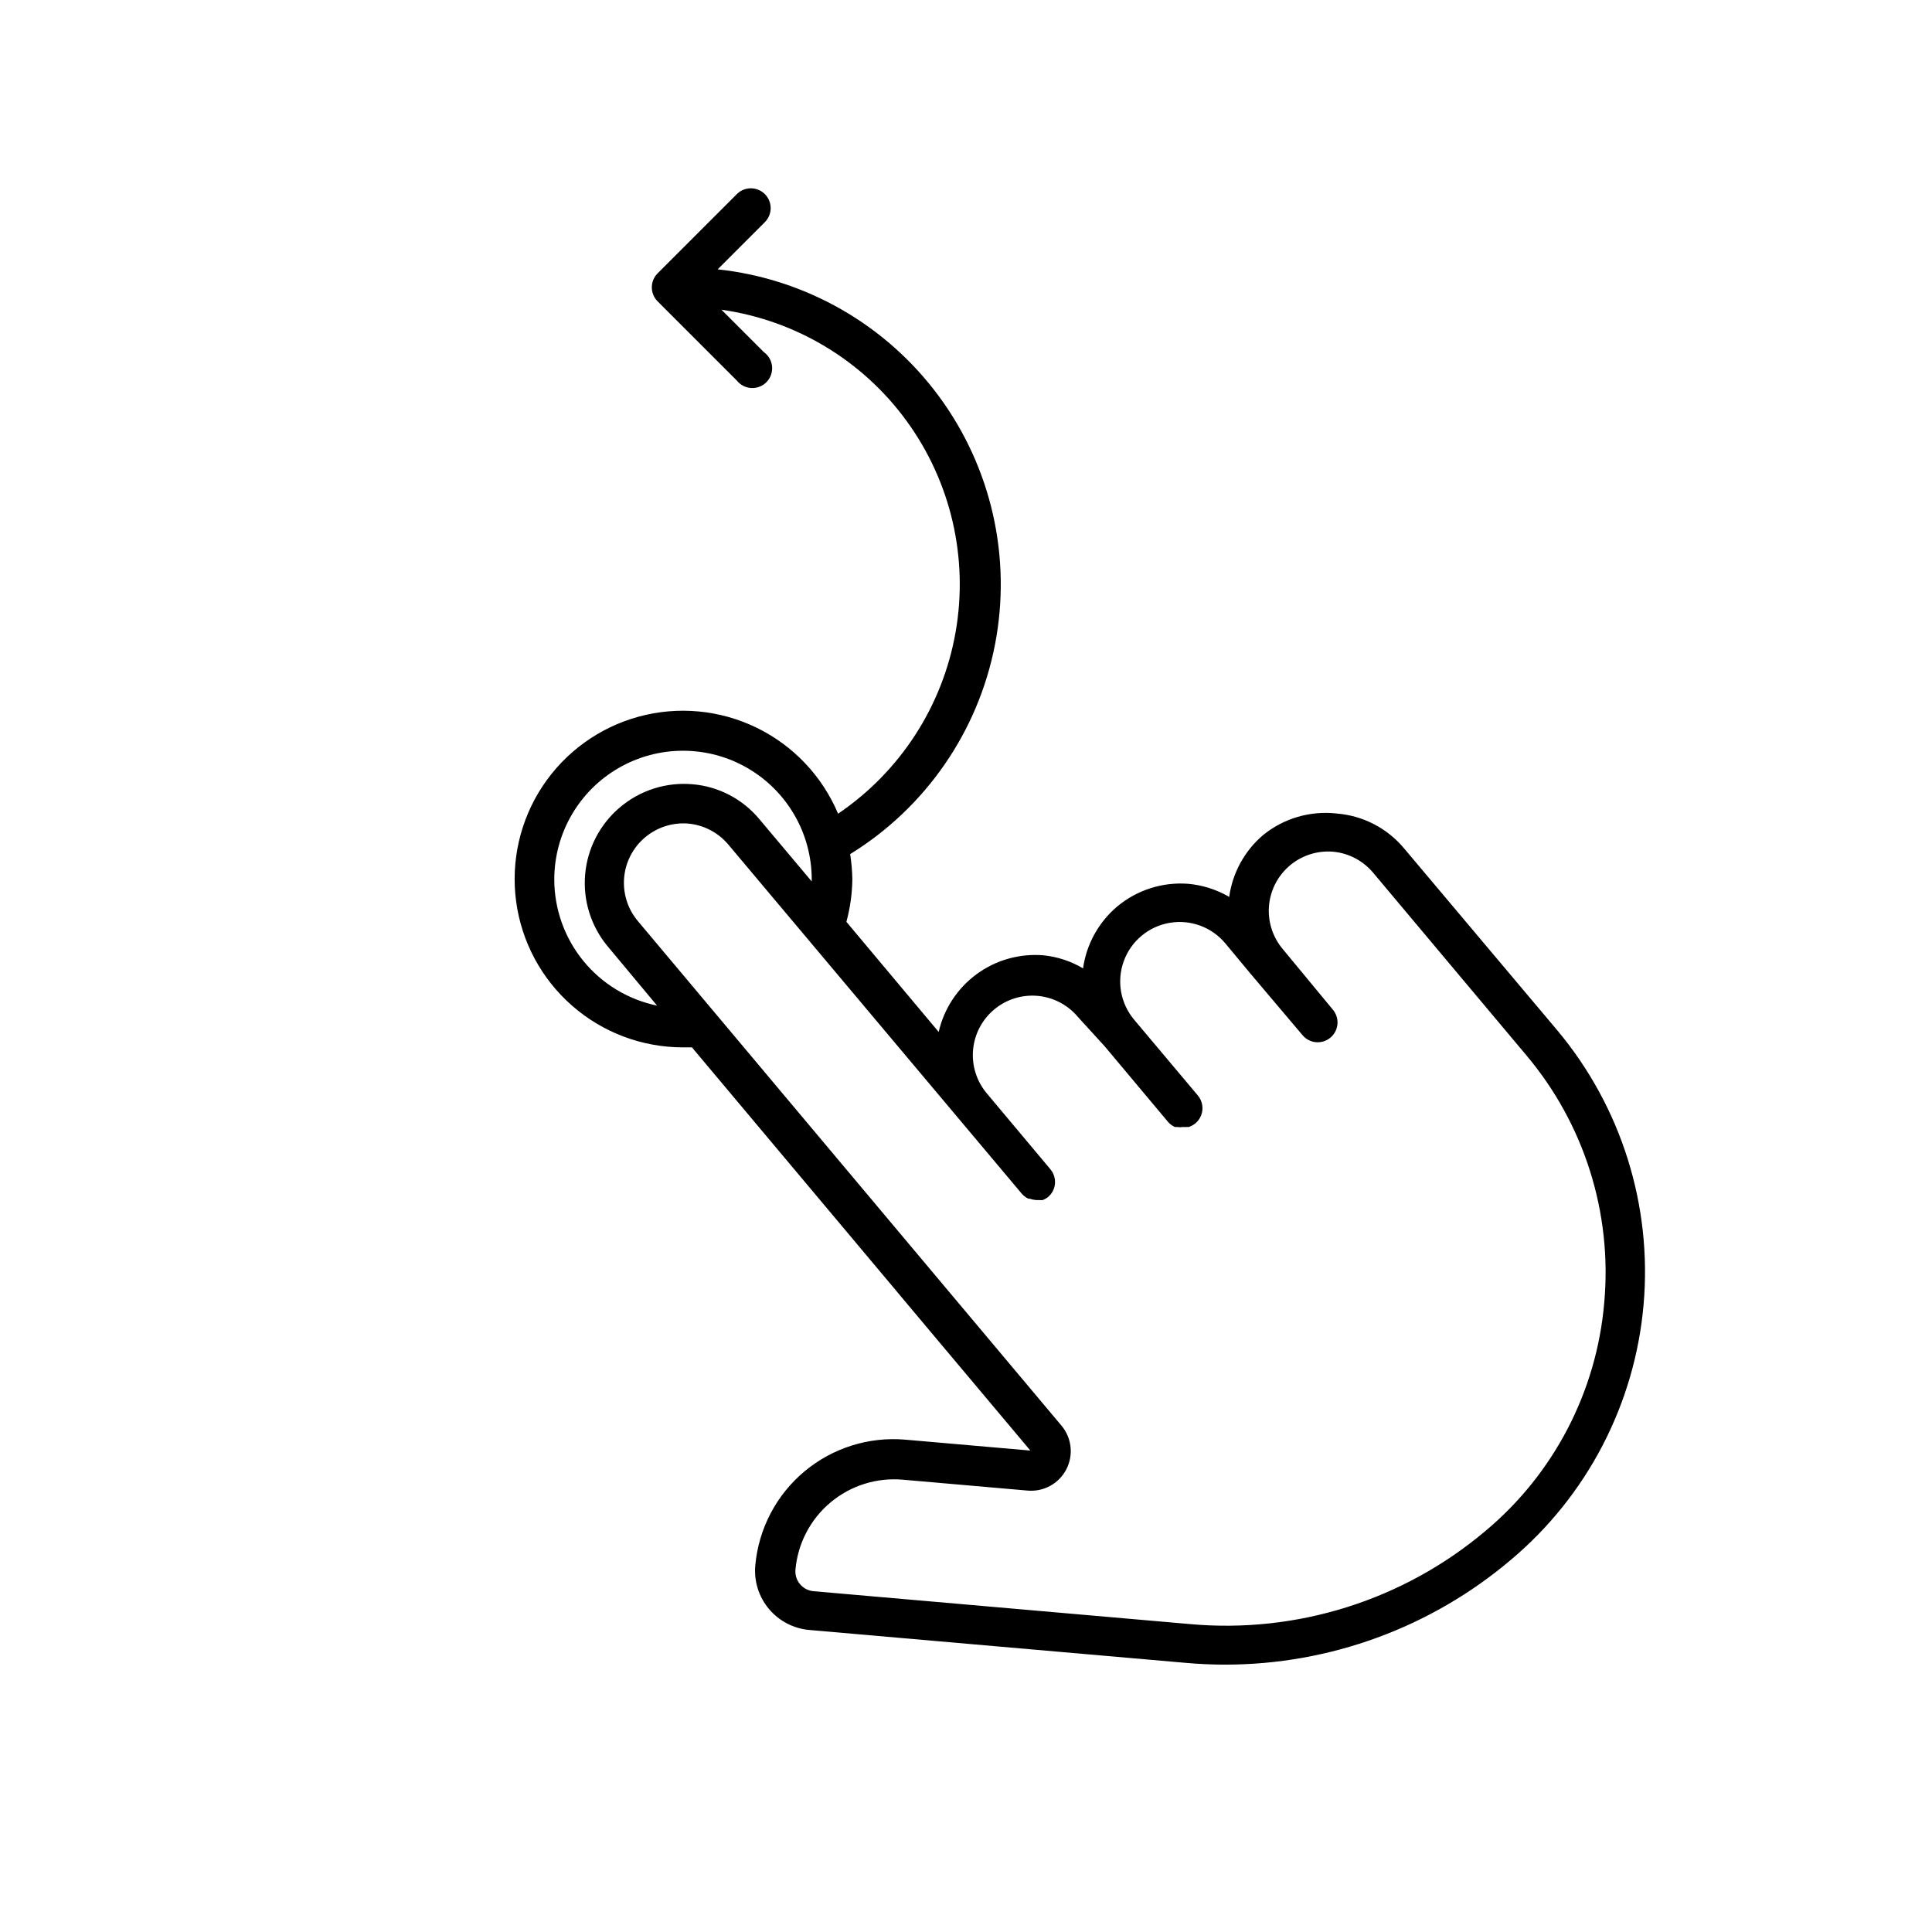
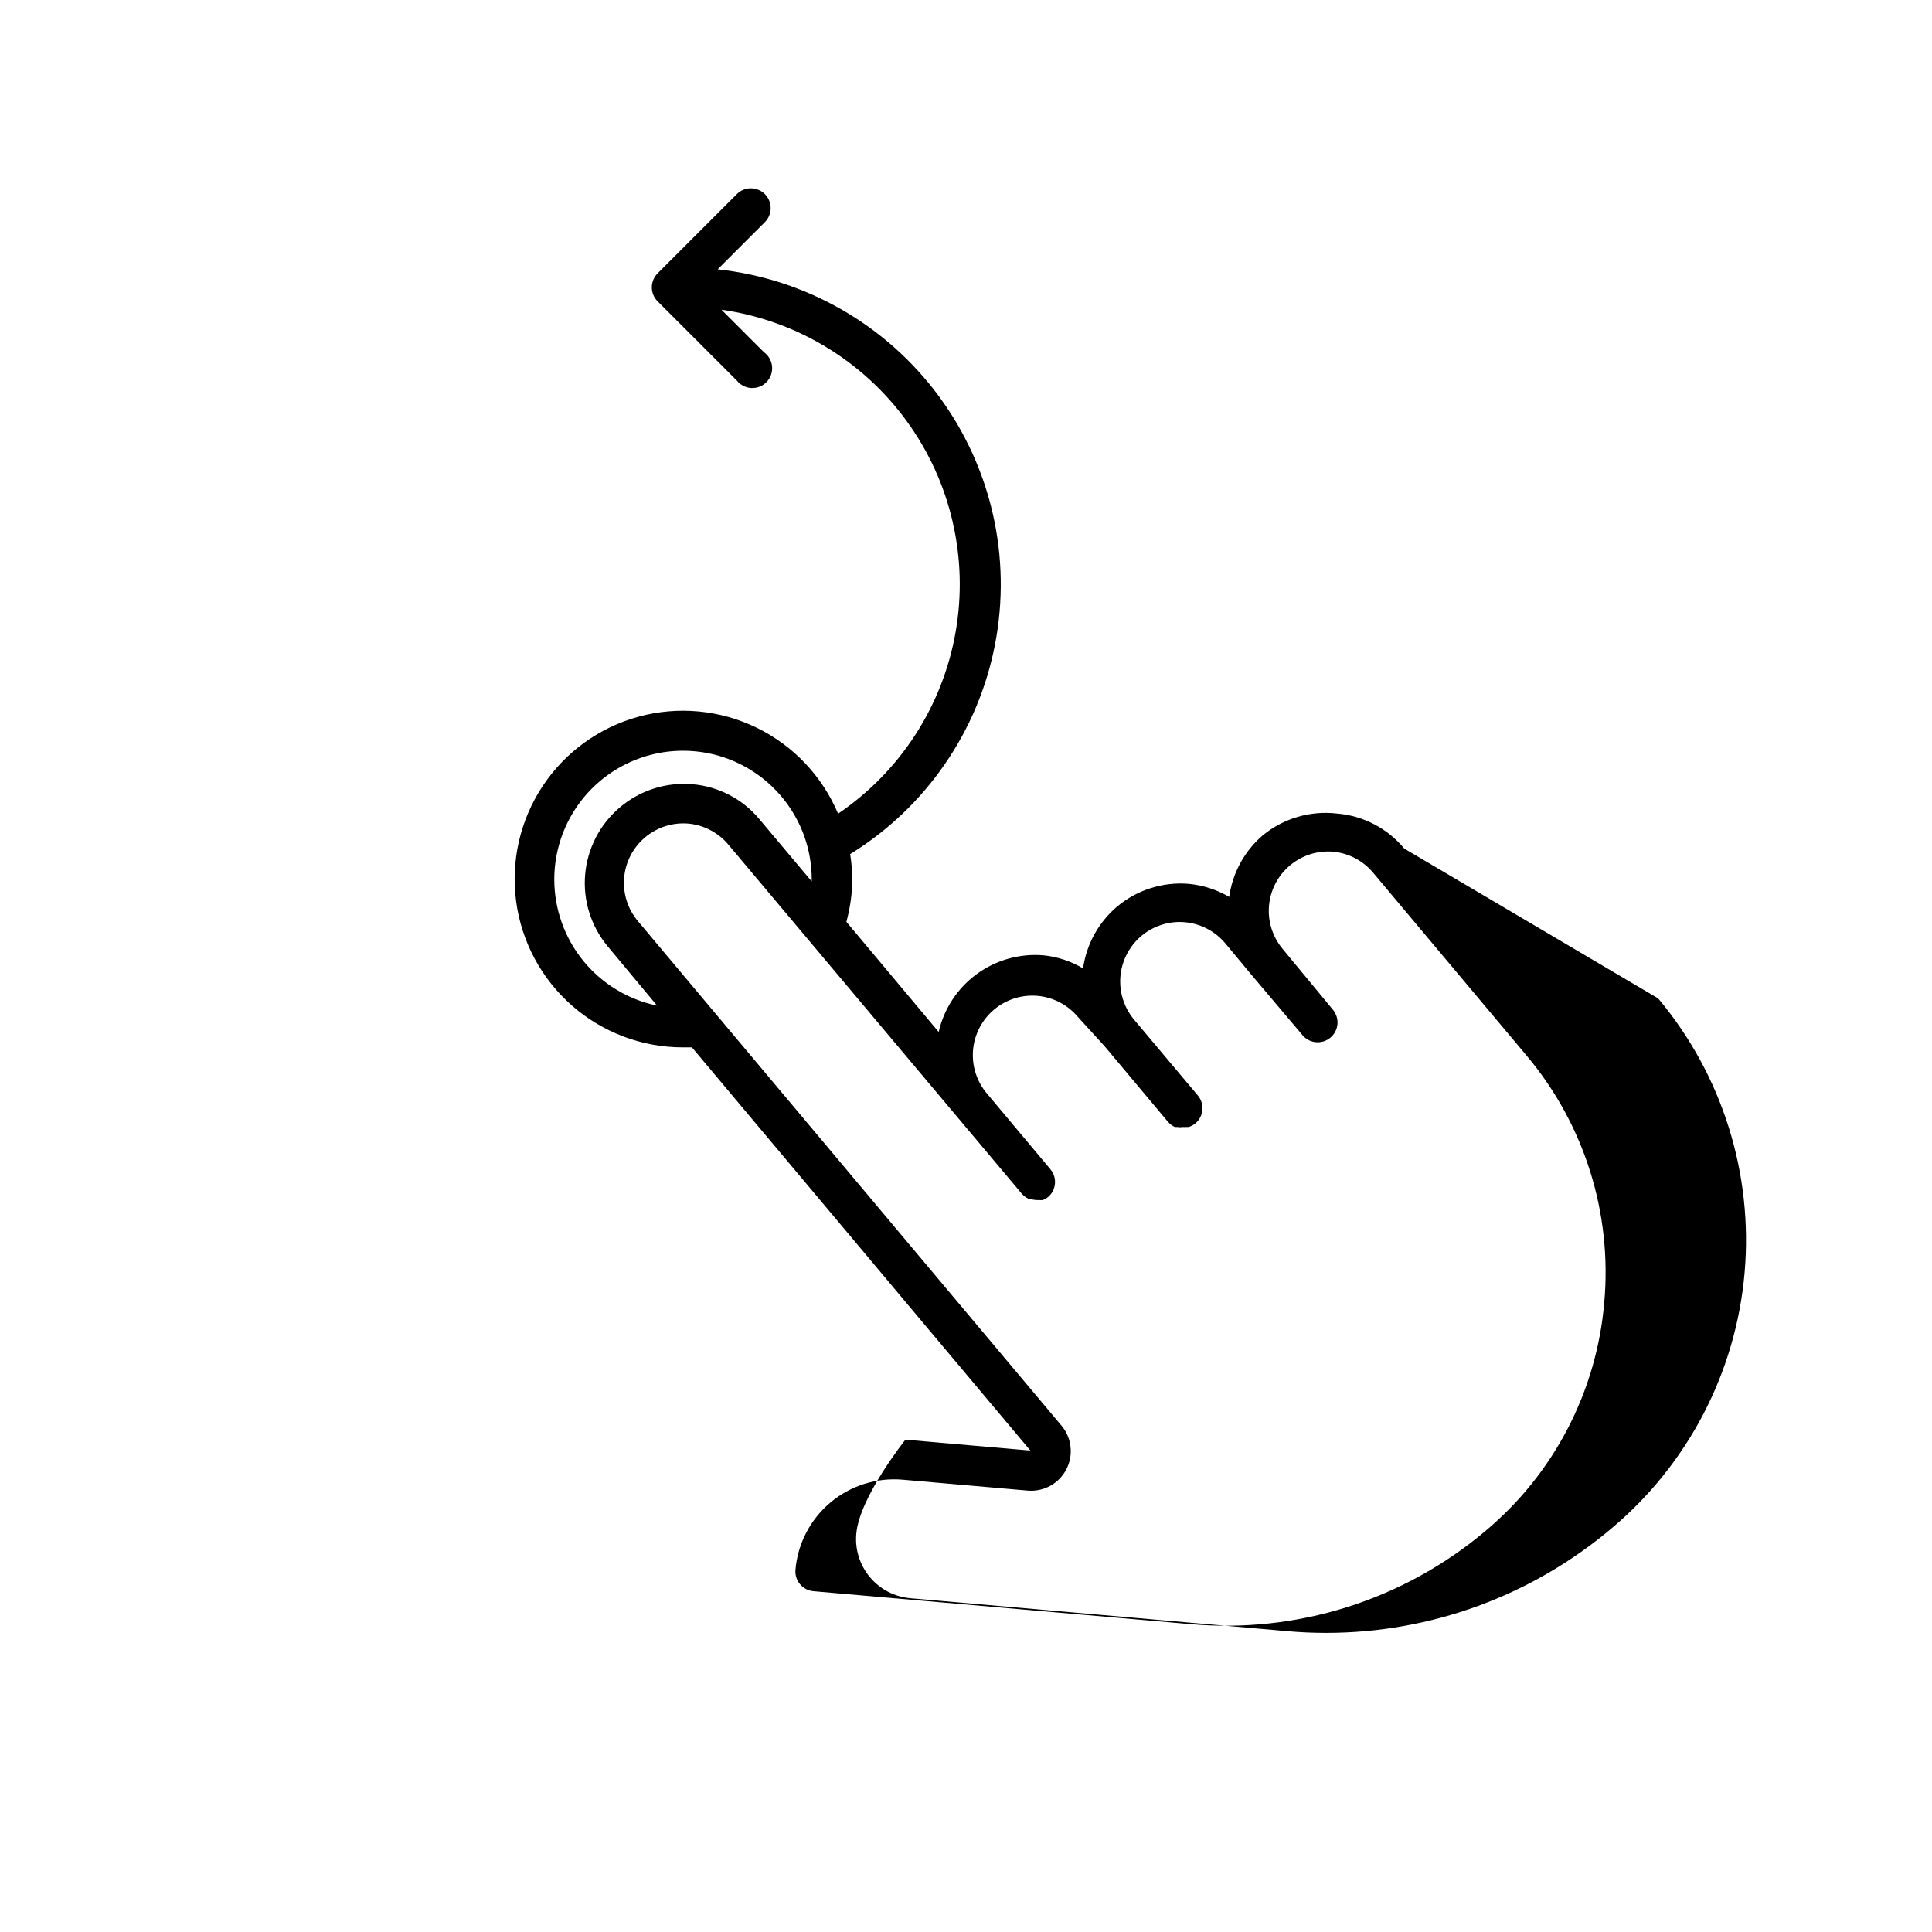
<svg xmlns="http://www.w3.org/2000/svg" fill="#000000" width="800px" height="800px" version="1.1" viewBox="144 144 512 512">
-   <path d="m516.14 368.88c-4.469-5.387-10.922-8.734-17.895-9.289-7.012-0.797-14.051 1.266-19.523 5.719-4.898 4.172-8.09 10-8.973 16.375-3.309-1.93-7-3.113-10.812-3.465-6.844-0.535-13.629 1.629-18.895 6.035-4.914 4.164-8.129 9.992-9.023 16.375-3.203-1.91-6.789-3.09-10.496-3.465-6.297-0.523-12.574 1.242-17.676 4.973-5.098 3.731-8.68 9.176-10.086 15.336l-24.457-29.18v0.004c0.992-3.664 1.523-7.438 1.574-11.23-0.031-2.25-0.227-4.496-0.578-6.719 20.004-12.328 33.93-32.477 38.387-55.547 4.461-23.07-0.949-46.953-14.918-65.852-13.965-18.895-35.215-31.074-58.578-33.574l12.492-12.492c0.992-0.984 1.551-2.328 1.551-3.727s-0.559-2.738-1.551-3.727c-2.047-2.035-5.356-2.035-7.402 0l-20.992 20.992c-0.992 0.988-1.551 2.328-1.551 3.727 0 1.398 0.559 2.742 1.551 3.727l20.992 20.992c0.949 1.188 2.367 1.902 3.883 1.965 1.52 0.062 2.988-0.535 4.031-1.641 1.043-1.105 1.555-2.606 1.406-4.117-0.148-1.512-0.945-2.883-2.18-3.766l-11.23-11.23h-0.004c19.707 2.793 37.434 13.461 49.129 29.562 11.699 16.102 16.363 36.258 12.93 55.859-3.434 19.605-14.672 36.977-31.145 48.141-4.199-9.961-11.867-18.059-21.586-22.789-9.715-4.731-20.82-5.773-31.25-2.934-10.426 2.844-19.469 9.371-25.445 18.379-5.973 9.004-8.477 19.875-7.043 30.586 1.434 10.711 6.711 20.539 14.848 27.652 8.133 7.117 18.574 11.035 29.383 11.031h2.363l52.059 62.031 3.516 4.199 2.992 3.57 31.121 37.051-33.113-2.887c-9.684-0.844-19.309 2.18-26.766 8.418s-12.137 15.172-13.016 24.855c-0.395 4.18 0.898 8.34 3.59 11.562 2.688 3.223 6.555 5.238 10.738 5.598l99.711 8.711c3.516 0.316 6.981 0.473 10.496 0.473 27.691-0.008 54.484-9.824 75.625-27.711 20.25-16.988 32.926-41.328 35.238-67.664 2.312-26.336-5.926-52.512-22.906-72.77zm-225.25 8.188c0-12.188 6.504-23.449 17.059-29.543 10.555-6.094 23.559-6.094 34.109 0 10.555 6.094 17.059 17.355 17.059 29.543v0.523l-13.855-16.48c-4.453-5.375-10.887-8.727-17.844-9.289-6.973-0.578-13.887 1.652-19.207 6.195-5.258 4.469-8.543 10.832-9.141 17.711-0.602 6.875 1.535 13.711 5.938 19.023l13.121 15.742v0.004c-7.691-1.594-14.598-5.789-19.559-11.875-4.961-6.09-7.672-13.703-7.68-21.555zm278.25 112.15c-2.016 23.559-13.348 45.34-31.488 60.508-21.77 18.367-49.988 27.25-78.352 24.668l-99.711-8.711c-1.406-0.121-2.703-0.801-3.602-1.887-0.898-1.086-1.32-2.484-1.176-3.887 0.625-6.922 3.973-13.312 9.305-17.77 5.336-4.457 12.219-6.617 19.141-6.004l33.113 2.887c4.219 0.359 8.238-1.844 10.199-5.594 1.961-3.75 1.48-8.312-1.223-11.566l-34.375-40.934-77.934-92.84c-2.691-3.199-3.996-7.34-3.633-11.504 0.363-4.164 2.371-8.012 5.574-10.695 3.211-2.695 7.367-4 11.547-3.621 4.09 0.414 7.856 2.41 10.496 5.562l77.723 92.469c0.496 0.574 1.102 1.035 1.785 1.367h0.367c0.555 0.203 1.141 0.324 1.73 0.367h0.734c0.316 0.023 0.629 0.023 0.945 0 0.512-0.188 0.988-0.453 1.418-0.789 0.535-0.453 0.98-1.008 1.312-1.625 0.953-1.887 0.688-4.164-0.684-5.773l-16.848-20.102c-2.688-3.199-3.996-7.336-3.633-11.5 0.367-4.164 2.371-8.016 5.574-10.699 3.203-2.688 7.34-3.996 11.504-3.633 4.164 0.367 8.012 2.371 10.695 5.574l7.086 7.769 16.848 20.102v-0.004c0.492 0.562 1.102 1.008 1.781 1.312h0.684c0.453 0.082 0.914 0.082 1.363 0 0.352 0.027 0.703 0.027 1.051 0h0.578c0.629-0.207 1.215-0.527 1.73-0.945 1.074-0.887 1.75-2.168 1.879-3.559 0.125-1.387-0.305-2.769-1.195-3.84l-16.898-20.102c-3.621-4.309-4.664-10.227-2.738-15.516 1.926-5.289 6.527-9.152 12.07-10.129 5.547-0.977 11.191 1.078 14.809 5.391l6.719 8.082 13.801 16.32c1.863 2.184 5.137 2.465 7.348 0.629 1.074-0.891 1.746-2.168 1.875-3.559 0.129-1.387-0.301-2.769-1.191-3.84l-13.281-16.059c-2.688-3.18-4.008-7.293-3.672-11.441 0.348-4.184 2.348-8.055 5.559-10.754 3.215-2.699 7.371-4.004 11.551-3.625 4.09 0.41 7.856 2.406 10.496 5.562l40.516 48.281c15.414 18.23 22.879 41.875 20.727 65.652z" />
+   <path d="m516.14 368.88c-4.469-5.387-10.922-8.734-17.895-9.289-7.012-0.797-14.051 1.266-19.523 5.719-4.898 4.172-8.09 10-8.973 16.375-3.309-1.93-7-3.113-10.812-3.465-6.844-0.535-13.629 1.629-18.895 6.035-4.914 4.164-8.129 9.992-9.023 16.375-3.203-1.91-6.789-3.09-10.496-3.465-6.297-0.523-12.574 1.242-17.676 4.973-5.098 3.731-8.68 9.176-10.086 15.336l-24.457-29.18v0.004c0.992-3.664 1.523-7.438 1.574-11.23-0.031-2.25-0.227-4.496-0.578-6.719 20.004-12.328 33.93-32.477 38.387-55.547 4.461-23.07-0.949-46.953-14.918-65.852-13.965-18.895-35.215-31.074-58.578-33.574l12.492-12.492c0.992-0.984 1.551-2.328 1.551-3.727s-0.559-2.738-1.551-3.727c-2.047-2.035-5.356-2.035-7.402 0l-20.992 20.992c-0.992 0.988-1.551 2.328-1.551 3.727 0 1.398 0.559 2.742 1.551 3.727l20.992 20.992c0.949 1.188 2.367 1.902 3.883 1.965 1.52 0.062 2.988-0.535 4.031-1.641 1.043-1.105 1.555-2.606 1.406-4.117-0.148-1.512-0.945-2.883-2.18-3.766l-11.23-11.23h-0.004c19.707 2.793 37.434 13.461 49.129 29.562 11.699 16.102 16.363 36.258 12.93 55.859-3.434 19.605-14.672 36.977-31.145 48.141-4.199-9.961-11.867-18.059-21.586-22.789-9.715-4.731-20.82-5.773-31.25-2.934-10.426 2.844-19.469 9.371-25.445 18.379-5.973 9.004-8.477 19.875-7.043 30.586 1.434 10.711 6.711 20.539 14.848 27.652 8.133 7.117 18.574 11.035 29.383 11.031h2.363l52.059 62.031 3.516 4.199 2.992 3.57 31.121 37.051-33.113-2.887s-12.137 15.172-13.016 24.855c-0.395 4.18 0.898 8.34 3.59 11.562 2.688 3.223 6.555 5.238 10.738 5.598l99.711 8.711c3.516 0.316 6.981 0.473 10.496 0.473 27.691-0.008 54.484-9.824 75.625-27.711 20.25-16.988 32.926-41.328 35.238-67.664 2.312-26.336-5.926-52.512-22.906-72.77zm-225.25 8.188c0-12.188 6.504-23.449 17.059-29.543 10.555-6.094 23.559-6.094 34.109 0 10.555 6.094 17.059 17.355 17.059 29.543v0.523l-13.855-16.48c-4.453-5.375-10.887-8.727-17.844-9.289-6.973-0.578-13.887 1.652-19.207 6.195-5.258 4.469-8.543 10.832-9.141 17.711-0.602 6.875 1.535 13.711 5.938 19.023l13.121 15.742v0.004c-7.691-1.594-14.598-5.789-19.559-11.875-4.961-6.09-7.672-13.703-7.68-21.555zm278.25 112.15c-2.016 23.559-13.348 45.34-31.488 60.508-21.77 18.367-49.988 27.25-78.352 24.668l-99.711-8.711c-1.406-0.121-2.703-0.801-3.602-1.887-0.898-1.086-1.32-2.484-1.176-3.887 0.625-6.922 3.973-13.312 9.305-17.77 5.336-4.457 12.219-6.617 19.141-6.004l33.113 2.887c4.219 0.359 8.238-1.844 10.199-5.594 1.961-3.75 1.48-8.312-1.223-11.566l-34.375-40.934-77.934-92.84c-2.691-3.199-3.996-7.34-3.633-11.504 0.363-4.164 2.371-8.012 5.574-10.695 3.211-2.695 7.367-4 11.547-3.621 4.09 0.414 7.856 2.41 10.496 5.562l77.723 92.469c0.496 0.574 1.102 1.035 1.785 1.367h0.367c0.555 0.203 1.141 0.324 1.73 0.367h0.734c0.316 0.023 0.629 0.023 0.945 0 0.512-0.188 0.988-0.453 1.418-0.789 0.535-0.453 0.98-1.008 1.312-1.625 0.953-1.887 0.688-4.164-0.684-5.773l-16.848-20.102c-2.688-3.199-3.996-7.336-3.633-11.5 0.367-4.164 2.371-8.016 5.574-10.699 3.203-2.688 7.34-3.996 11.504-3.633 4.164 0.367 8.012 2.371 10.695 5.574l7.086 7.769 16.848 20.102v-0.004c0.492 0.562 1.102 1.008 1.781 1.312h0.684c0.453 0.082 0.914 0.082 1.363 0 0.352 0.027 0.703 0.027 1.051 0h0.578c0.629-0.207 1.215-0.527 1.73-0.945 1.074-0.887 1.75-2.168 1.879-3.559 0.125-1.387-0.305-2.769-1.195-3.84l-16.898-20.102c-3.621-4.309-4.664-10.227-2.738-15.516 1.926-5.289 6.527-9.152 12.07-10.129 5.547-0.977 11.191 1.078 14.809 5.391l6.719 8.082 13.801 16.32c1.863 2.184 5.137 2.465 7.348 0.629 1.074-0.891 1.746-2.168 1.875-3.559 0.129-1.387-0.301-2.769-1.191-3.84l-13.281-16.059c-2.688-3.18-4.008-7.293-3.672-11.441 0.348-4.184 2.348-8.055 5.559-10.754 3.215-2.699 7.371-4.004 11.551-3.625 4.09 0.41 7.856 2.406 10.496 5.562l40.516 48.281c15.414 18.23 22.879 41.875 20.727 65.652z" />
</svg>